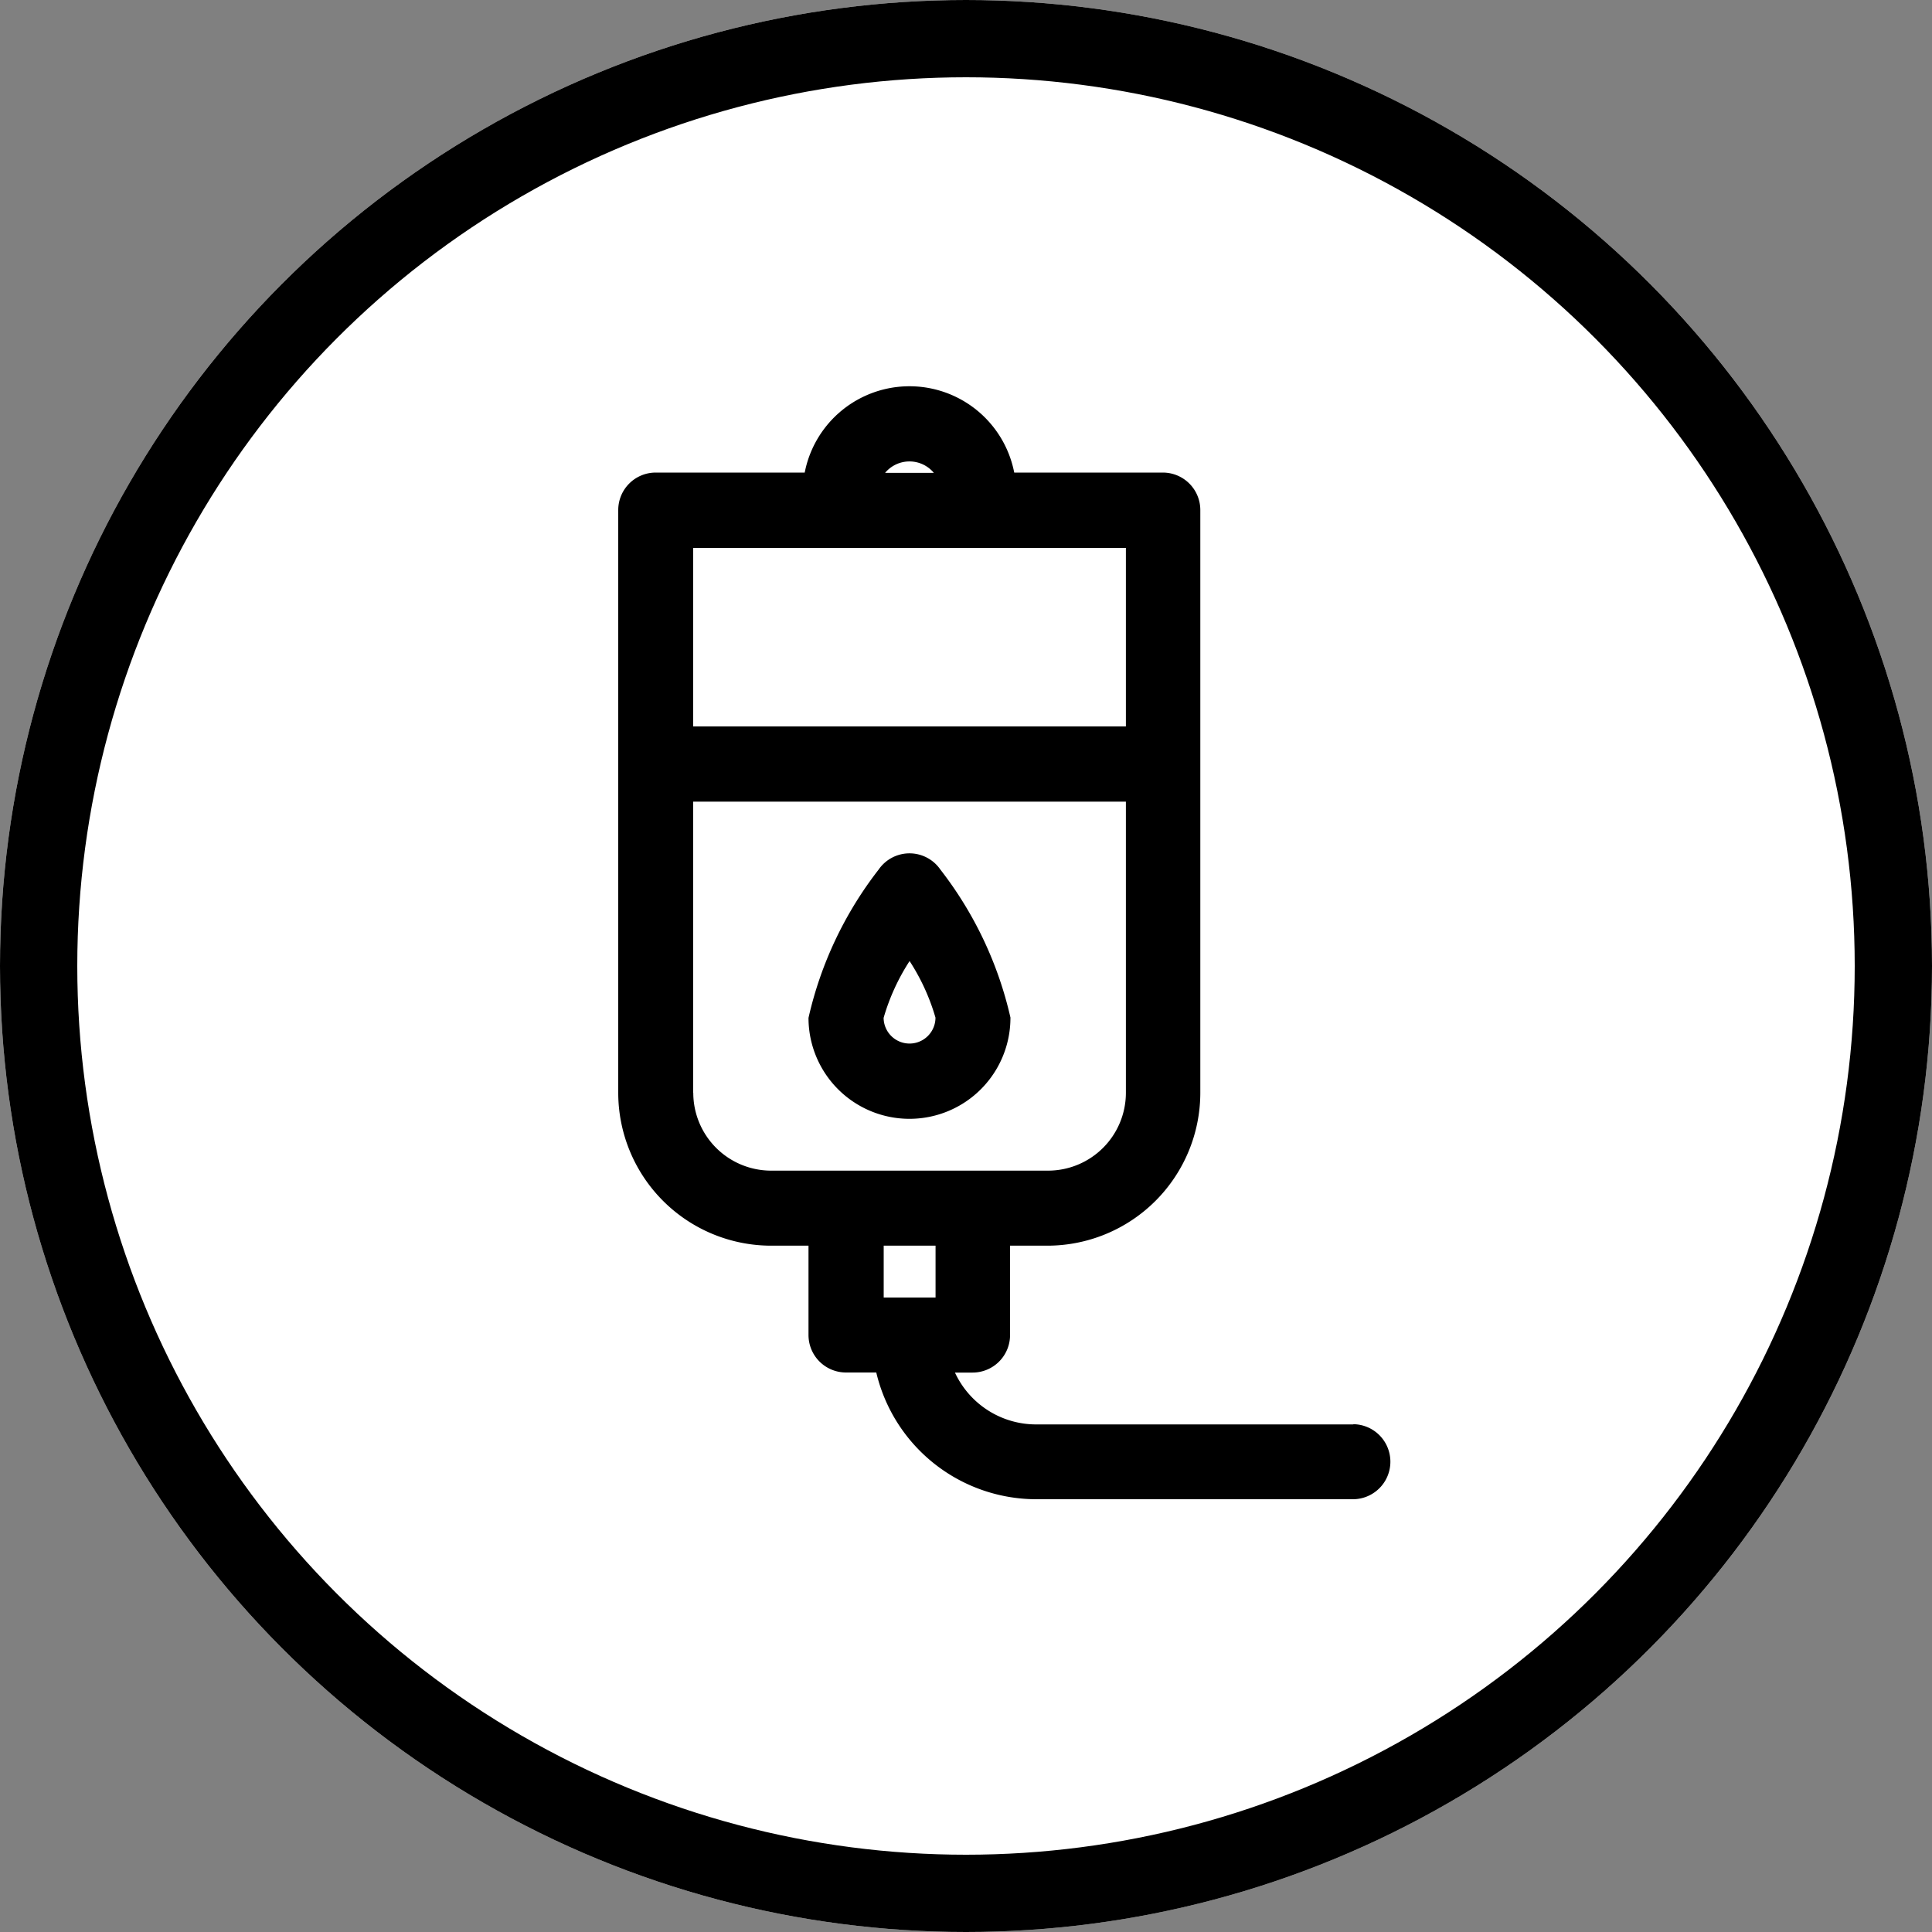
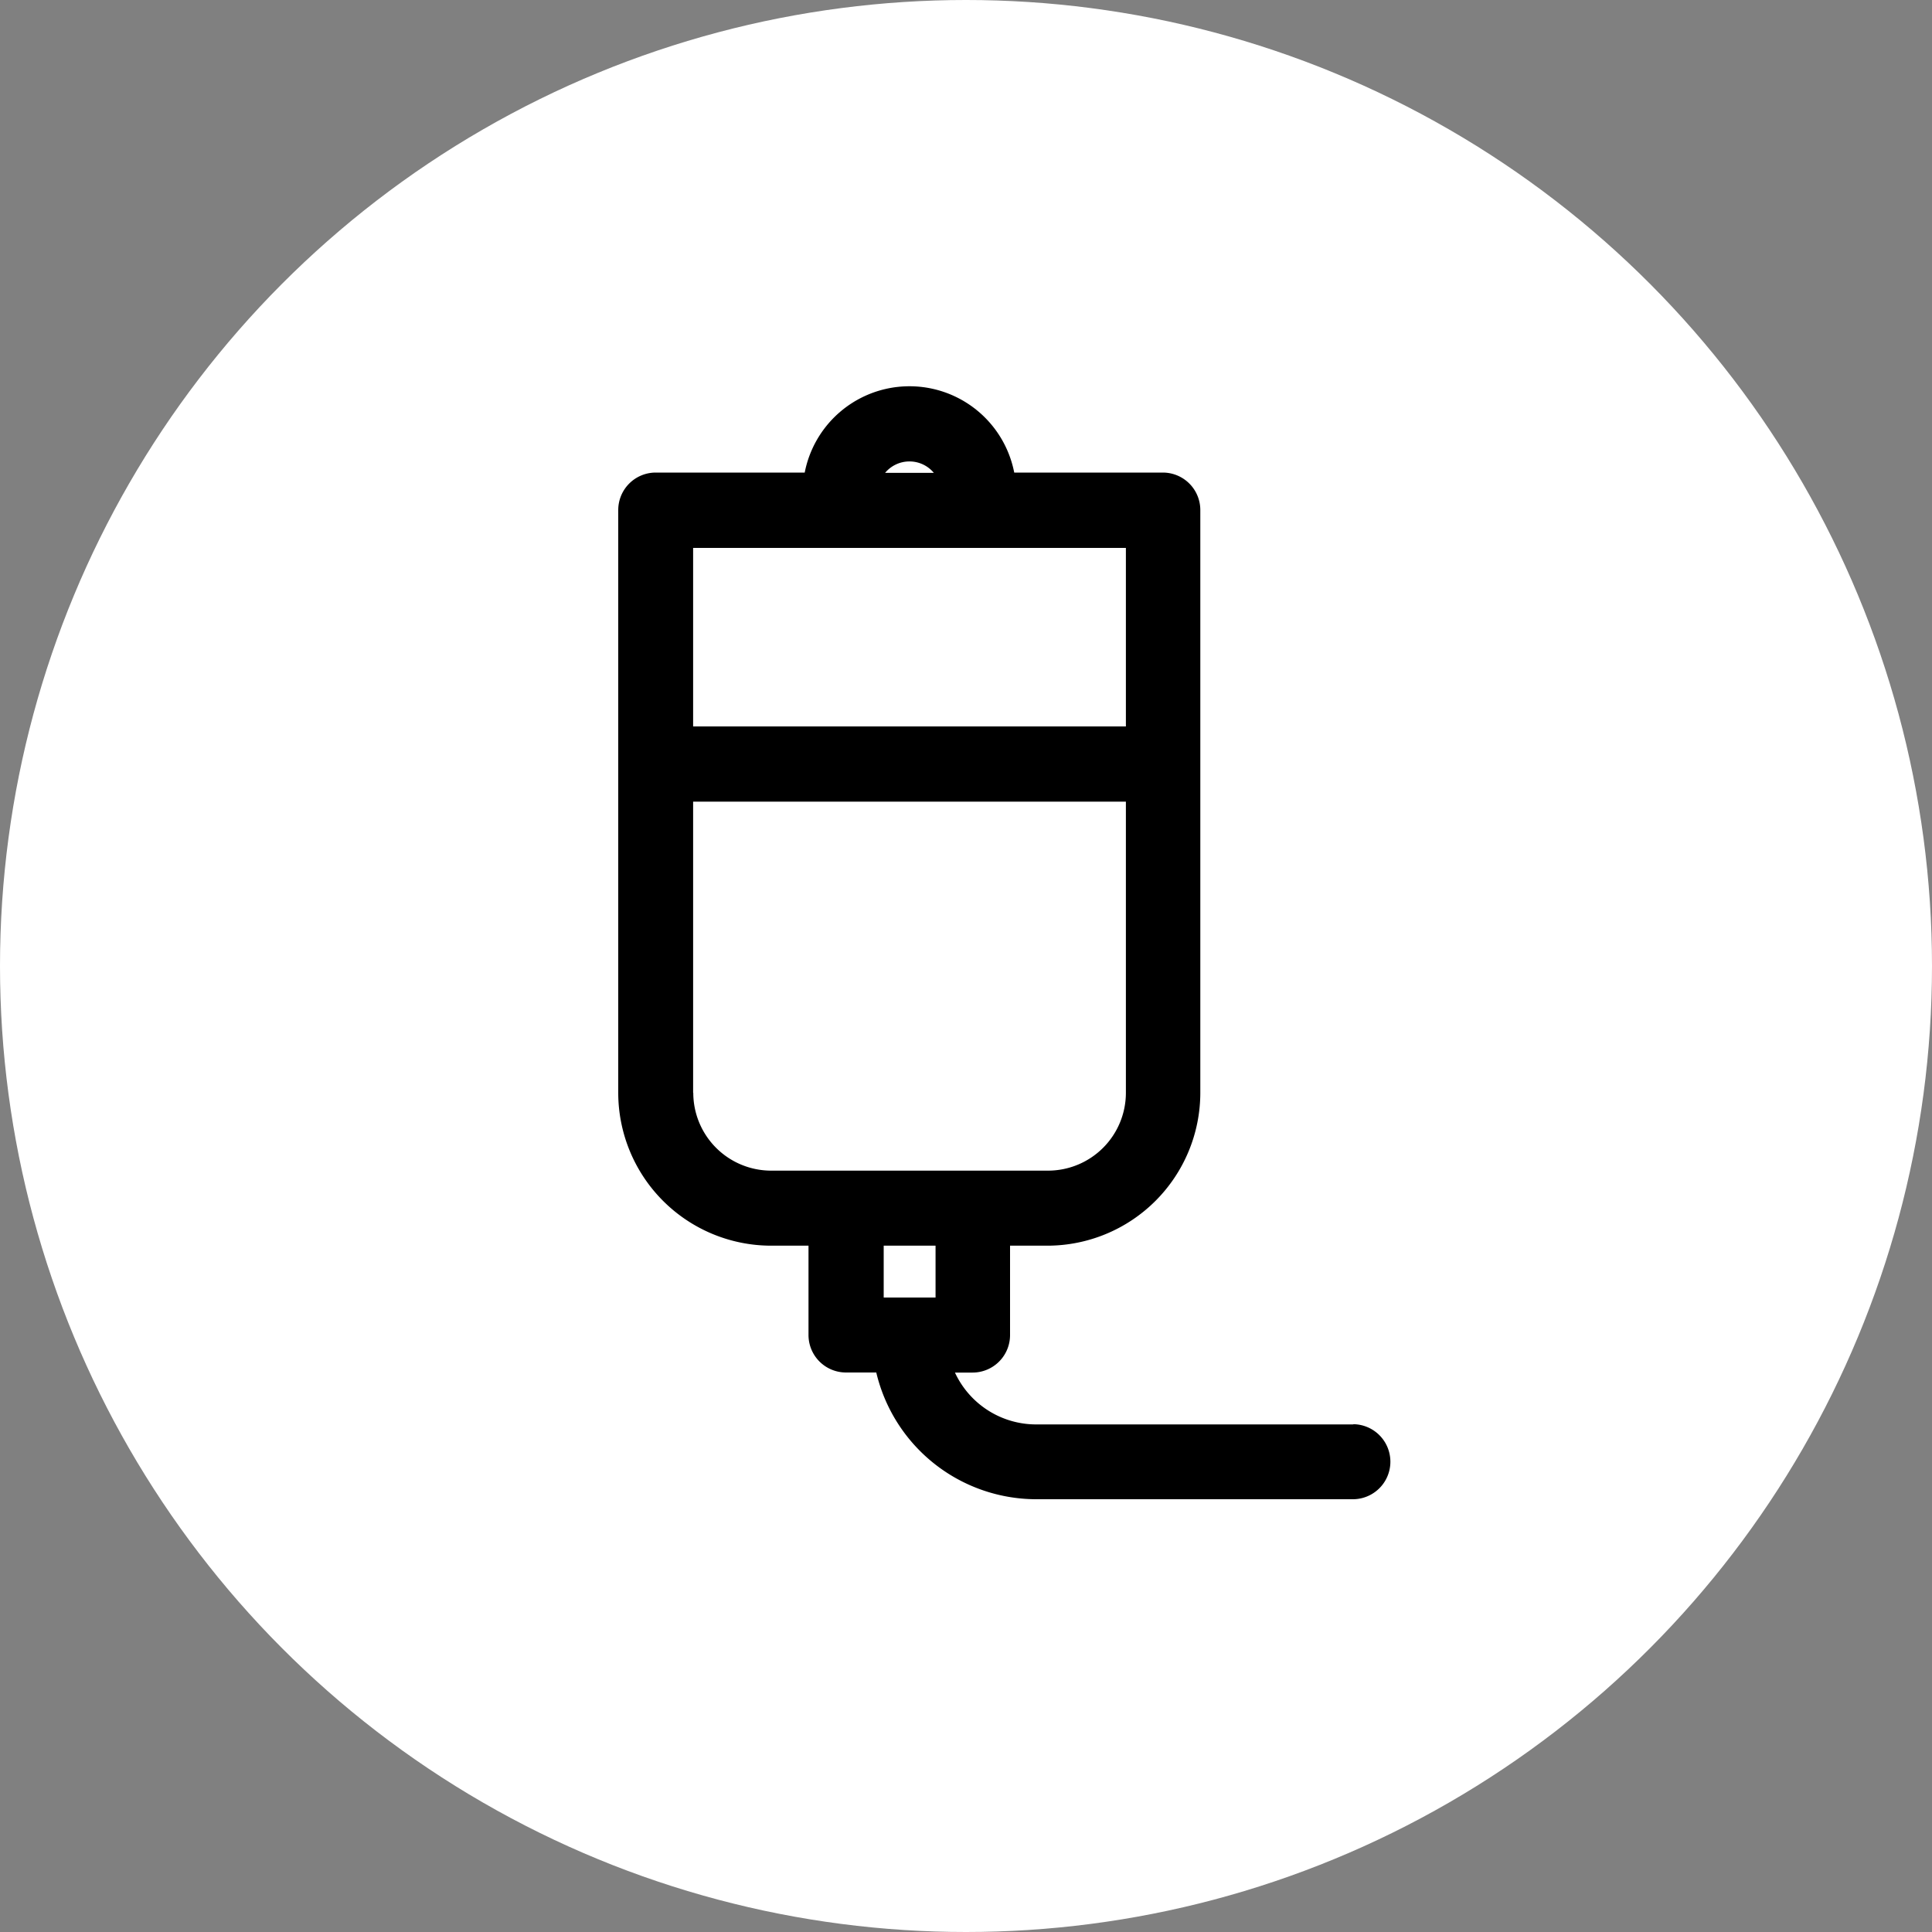
<svg xmlns="http://www.w3.org/2000/svg" width="25" height="25" viewBox="0 0 25 25">
  <rect x="0" y="0" width="25" height="25" fill="#808080" stroke="none" />
  <g transform="translate(-140 -53)">
    <g transform="translate(140 53)" fill="#fff" stroke="#000" stroke-width="1">
      <circle cx="12.5" cy="12.5" r="12.5" stroke="none" />
-       <circle cx="12.5" cy="12.5" r="12" fill="none" />
    </g>
    <g transform="translate(102.606 58)">
      <path d="M54.909,13.432H50.8a1.158,1.158,0,0,1-1.049-.671h.228a.485.485,0,0,0,.485-.485V11.119h.484a1.98,1.98,0,0,0,1.978-1.978V1.6a.485.485,0,0,0-.485-.485H50.518a1.381,1.381,0,0,0-2.711,0H45.879a.485.485,0,0,0-.485.485V9.141a1.98,1.98,0,0,0,1.978,1.978h.484v1.156a.485.485,0,0,0,.485.485h.392A2.13,2.13,0,0,0,50.8,14.4h4.1a.485.485,0,0,0,0-.971ZM49.163.971a.409.409,0,0,1,.315.148h-.631A.409.409,0,0,1,49.163.971Zm2.8,1.119V4.4h-5.6V2.09Zm-5.6,7.051V5.373h5.6V9.141a1.008,1.008,0,0,1-1.007,1.007H47.372A1.008,1.008,0,0,1,46.365,9.141ZM49.5,11.119v.671h-.671v-.671Z" />
-       <path d="M98.787,126.767a4.88,4.88,0,0,0-.907-1.918.485.485,0,0,0-.8,0,4.879,4.879,0,0,0-.907,1.918,1.306,1.306,0,0,0,2.613,0Zm-1.642,0a2.753,2.753,0,0,1,.336-.735,2.741,2.741,0,0,1,.335.732.335.335,0,0,1-.671,0Z" transform="translate(-48.317 -118.596)" />
    </g>
  </g>
</svg>